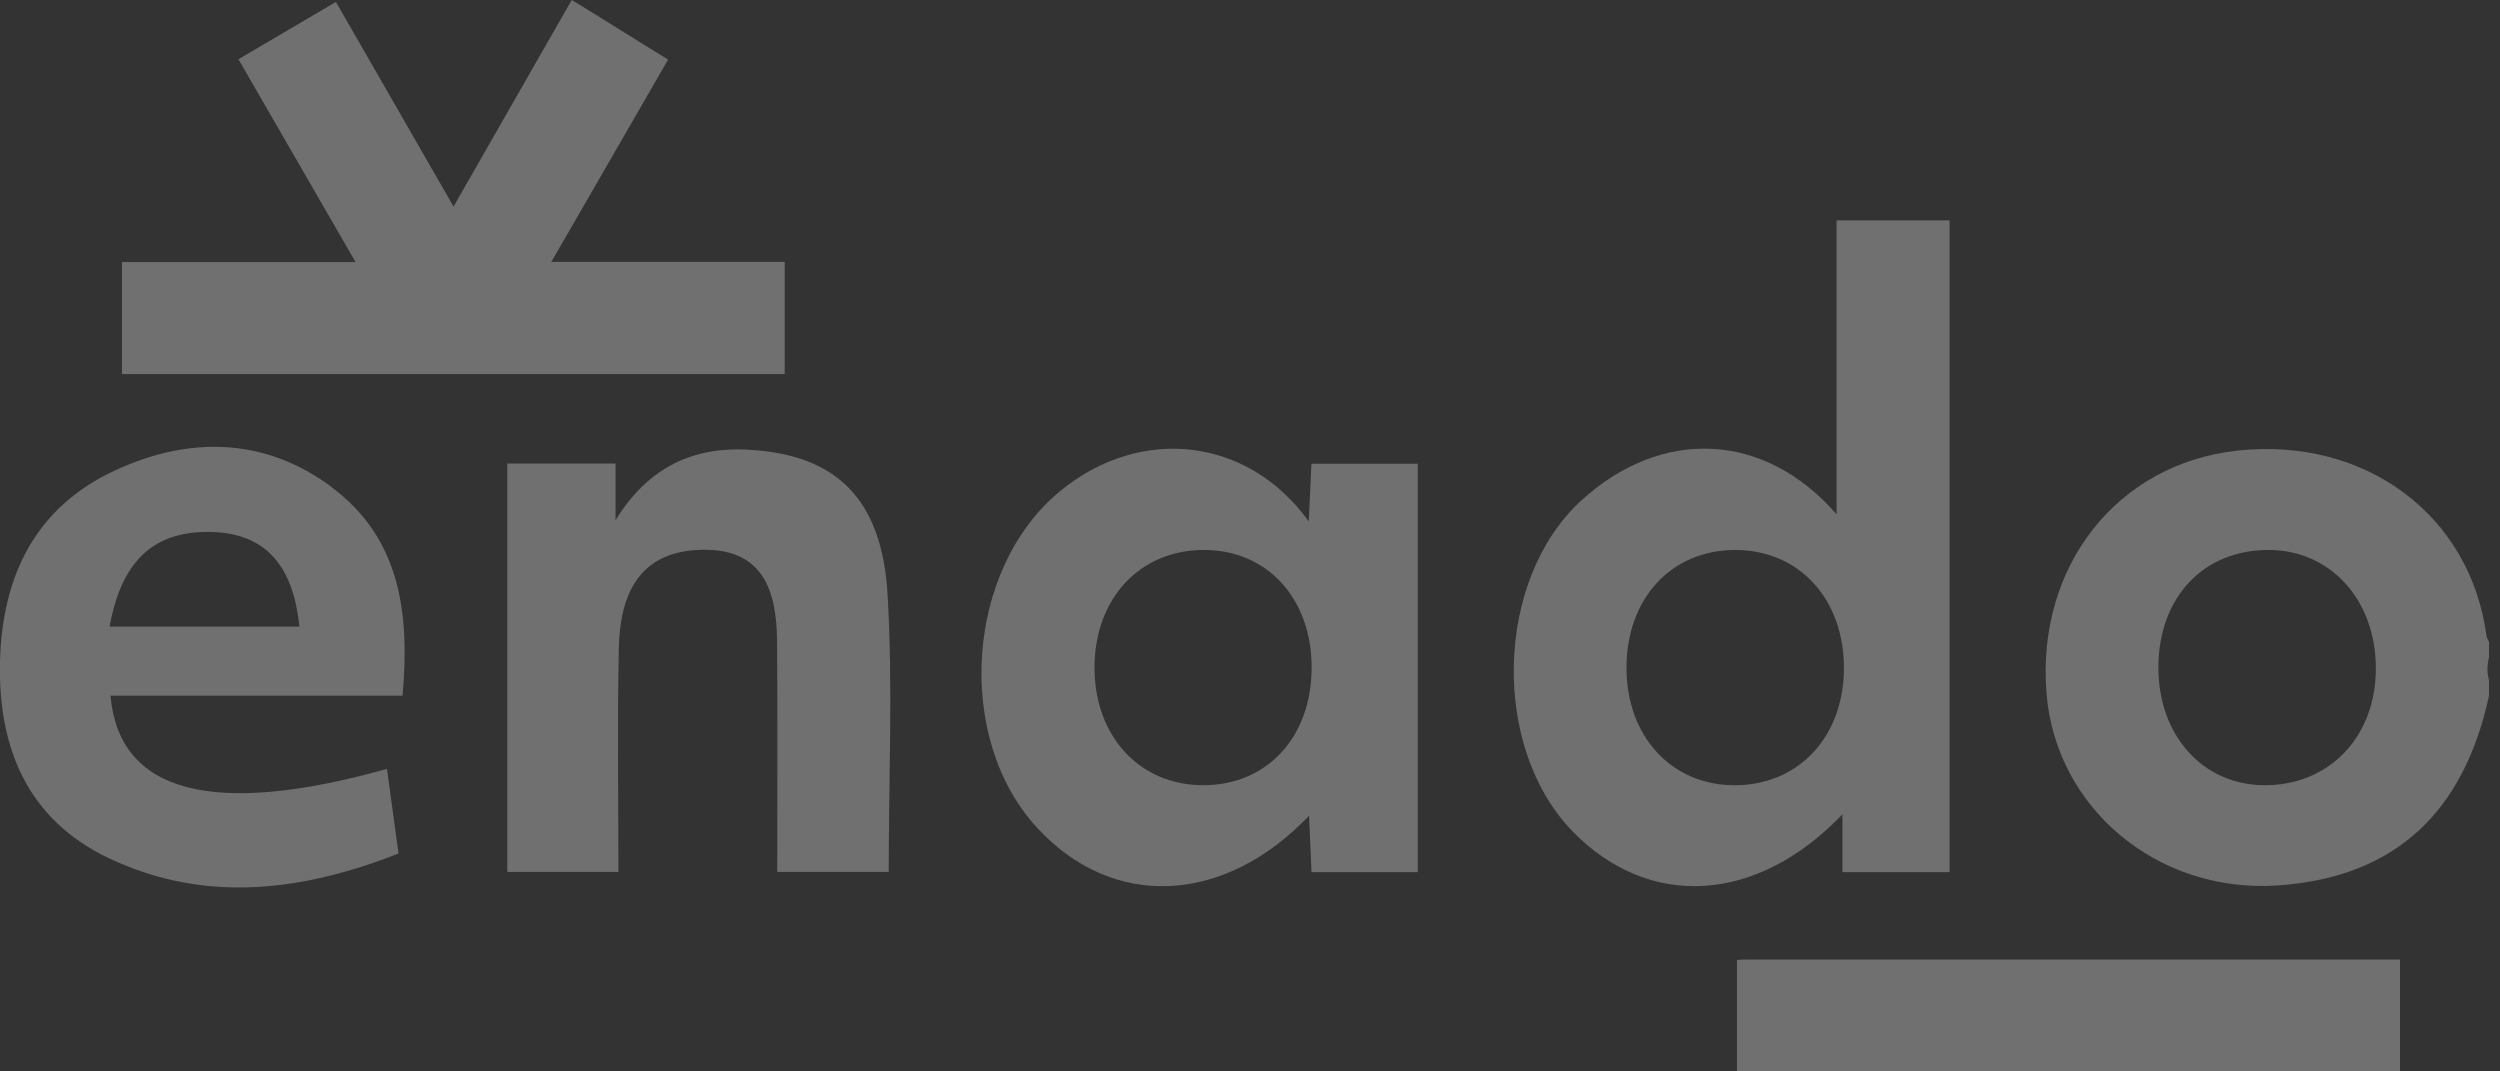
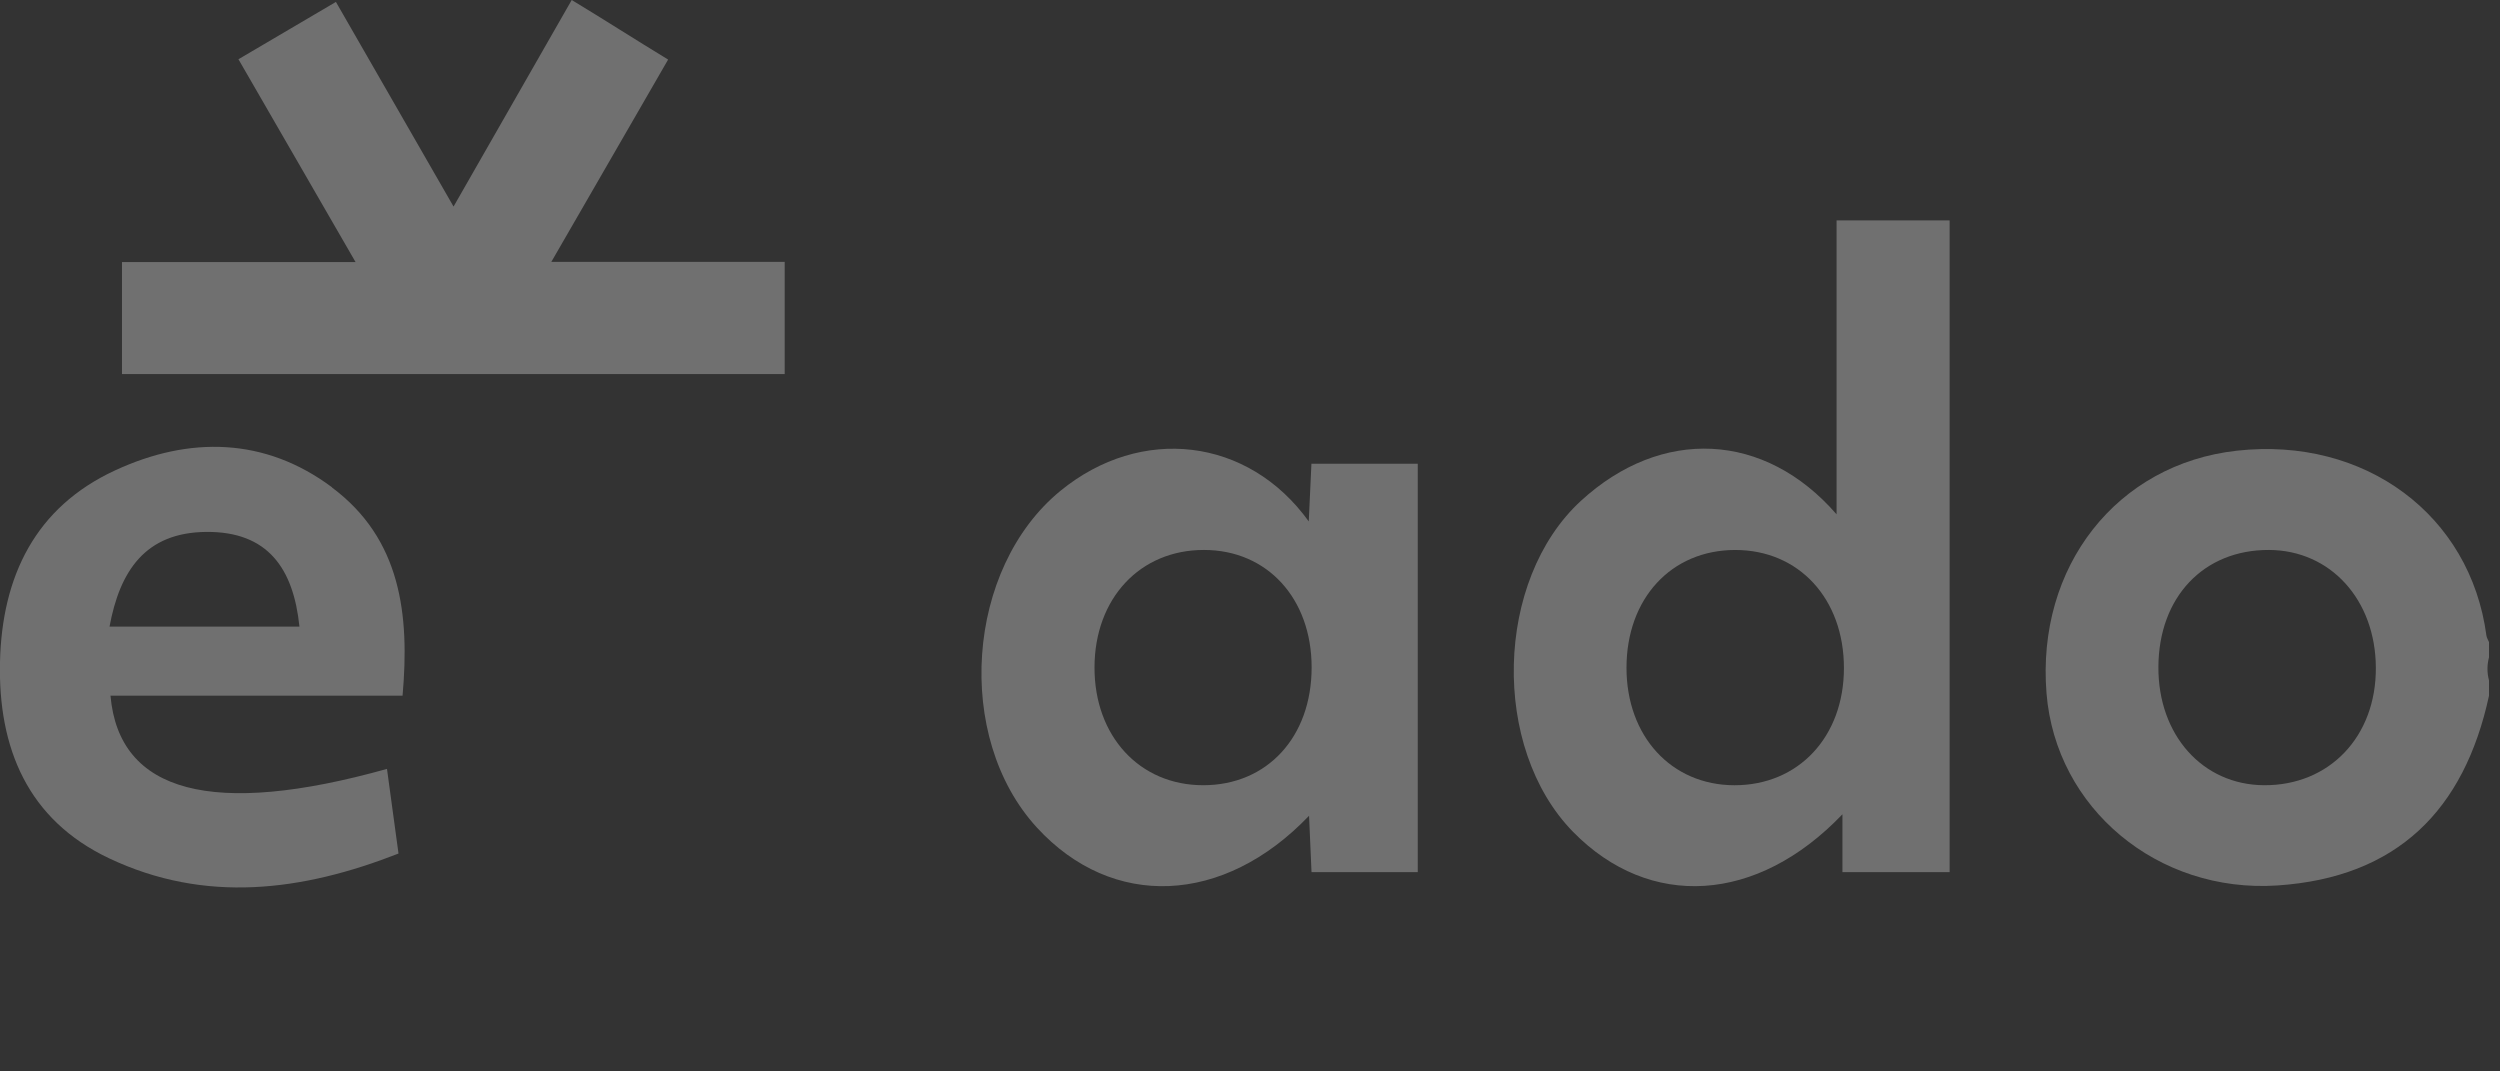
<svg xmlns="http://www.w3.org/2000/svg" width="112" height="48" viewBox="0 0 112 48" fill="none">
  <rect x="0" y="0" width="112" height="48" fill="#333333" stroke="none" />
  <g opacity="0.3" clip-path="url(#clip0_614_2511)">
    <path d="M24.7 11.731C26.474 8.656 28.201 5.667 29.932 2.669C28.492 1.793 26.991 0.832 25.613 0C23.901 3.008 22.089 6.145 20.319 9.254C18.535 6.15 16.775 3.094 15.049 0.086C13.629 0.923 12.122 1.808 10.682 2.654C12.433 5.681 14.155 8.666 15.929 11.741H5.465V16.757H35.154V11.731H24.7Z" fill="white" />
    <path d="M111.507 28.765C111.469 28.669 111.407 28.578 111.392 28.478C110.675 23.069 105.95 19.559 100.22 20.19C94.835 20.783 91.225 25.379 91.684 31.061C92.1 36.216 96.667 40.023 102.023 39.669C107.399 39.31 110.398 36.288 111.507 31.171V30.482C111.416 30.138 111.416 29.793 111.507 29.449V28.76V28.765ZM101.426 35.178C98.671 35.159 96.681 32.926 96.696 29.879C96.71 26.747 98.724 24.624 101.655 24.638C104.41 24.652 106.423 26.871 106.438 29.908C106.457 32.997 104.357 35.197 101.426 35.178Z" fill="white" />
    <path d="M82.537 39.072H87.343V9.875H82.278V23.041C79.06 19.335 74.435 19.125 70.824 22.439C66.965 25.987 66.788 33.505 70.475 37.269C73.904 40.764 78.72 40.482 82.541 36.48V39.072H82.537ZM77.702 35.179C74.875 35.174 72.867 32.984 72.867 29.918C72.867 26.81 74.875 24.639 77.74 24.639C80.595 24.639 82.608 26.829 82.608 29.928C82.608 33.008 80.571 35.183 77.702 35.179Z" fill="white" />
    <path d="M58.637 23.366C55.925 19.588 51.114 19.038 47.503 21.993C43.271 25.461 42.74 33.026 46.451 37.072C49.832 40.759 54.82 40.554 58.646 36.546C58.685 37.397 58.723 38.225 58.756 39.071H63.515V20.774H58.752C58.713 21.635 58.675 22.453 58.632 23.366H58.637ZM53.902 35.178C51.052 35.178 49.024 32.978 49.034 29.889C49.043 26.809 51.071 24.633 53.94 24.638C56.772 24.638 58.761 26.814 58.761 29.899C58.761 33.017 56.772 35.178 53.902 35.178Z" fill="white" />
    <path d="M14.874 21.831C11.87 19.588 8.475 19.536 5.161 21.071C1.574 22.726 0.091 25.829 0 29.646C-0.09 33.51 1.239 36.724 4.883 38.45C9.192 40.492 13.54 39.928 17.853 38.239C17.672 36.891 17.504 35.671 17.337 34.447C9.537 36.628 5.333 35.528 4.95 31.166H18.035C18.355 27.541 17.968 24.146 14.869 21.836L14.874 21.831ZM4.907 28.072C5.366 25.595 6.495 23.854 9.24 23.83C12.009 23.806 13.147 25.476 13.415 28.072H4.902H4.907Z" fill="white" />
-     <path d="M33.516 20.144C31.091 20.015 29.058 20.894 27.576 23.305V20.765H22.727V39.062H27.705C27.705 35.691 27.652 32.353 27.724 29.02C27.777 26.605 28.647 24.677 31.464 24.629C34.195 24.582 34.793 26.475 34.812 28.709C34.84 32.157 34.821 35.61 34.821 39.062H39.814C39.814 34.888 40.006 30.736 39.762 26.614C39.508 22.334 37.447 20.354 33.521 20.148L33.516 20.144Z" fill="white" />
-     <path d="M77.816 43.006V47.999H107.52V42.987C97.716 42.987 87.955 42.987 78.194 42.987C78.084 42.987 77.974 42.997 77.821 43.006H77.816Z" fill="white" />
  </g>
  <defs>
    <clipPath id="clip0_614_2511">
      <rect width="111.508" height="48" fill="white" />
    </clipPath>
  </defs>
</svg>